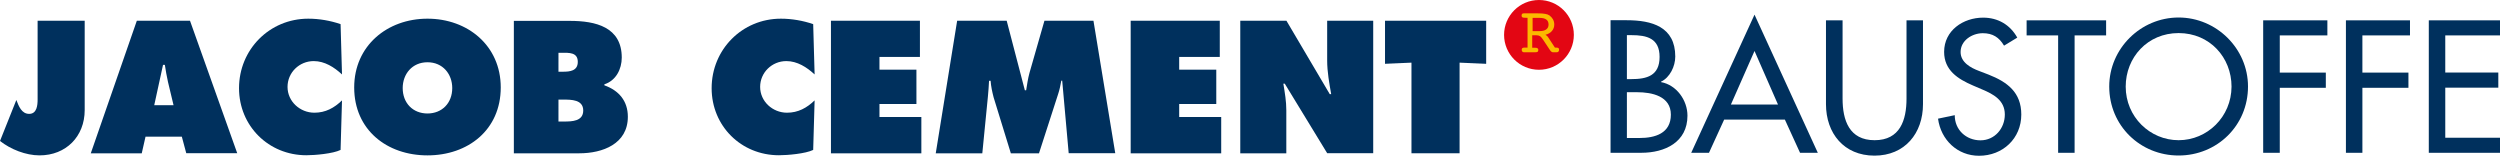
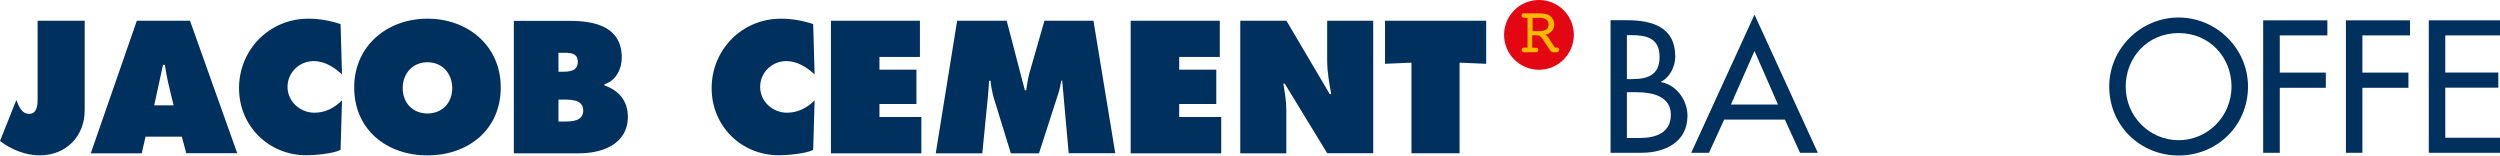
<svg xmlns="http://www.w3.org/2000/svg" id="Ebene_1" viewBox="0 0 1927.6 120">
  <style>.st0{fill-rule:evenodd;clip-rule:evenodd}.st0,.st1{fill:#00305d}.st2{fill:#e30613}.st3{fill-rule:evenodd;clip-rule:evenodd;fill:#fbba00}</style>
  <path class="st0" d="M1254.4 27.1h3.5c11.9 0 21.7 2.4 21.7 16.8 0 14.6-9.9 17.1-21.9 17.1h-3.3V27.1zm0 44h7.9c11.4 0 26 3 26 17.3 0 14.5-12.3 18-24.1 18h-9.8V71.1zm-12.7 46.7h23.9c18 0 35.5-8.1 35.5-28.6 0-11.9-8.4-23.7-20.4-25.9V63c6.9-3.3 11-11.9 11-19.4 0-23-18.1-28-37.4-28h-12.5v102.2h-.1zm134.5-25.6l11.7 25.6h13.7l-48.8-106.5-48.8 106.5h13.7l11.7-25.6h46.8zm-5.3-11.6h-36.3l18.2-41.3 18.1 41.3z" />
-   <path class="st1" d="M1407.9 15.7v64.6c0 22.5 13.9 39.7 37.4 39.7 23.4 0 37.4-17.2 37.4-39.7V15.7H1470V76c0 16.7-5 32.1-24.6 32.1s-24.7-15.4-24.7-32.1V15.7h-12.8zM1555.4 29c-5.5-9.9-14.9-15.4-26.3-15.4-15.4 0-30.1 9.9-30.1 26.4 0 14.2 10.6 20.9 22.2 25.9l7 3c8.8 3.7 17.6 8.4 17.6 19.4 0 10.7-7.8 19.9-18.8 19.9s-19.9-8.1-19.8-19.4l-12.9 2.7c2.2 16.4 15 28.6 31.6 28.6 18.3 0 32.6-13.3 32.6-31.8 0-17.1-10.8-25.1-25.3-30.8l-7.3-2.8c-6.4-2.4-14.2-6.6-14.2-14.6 0-8.9 8.9-14.5 17.1-14.5 7.7 0 12.6 3.2 16.4 9.6l10.2-6.2zm44.2-1.7h24.3V15.7h-61.3v11.6h24.3v90.5h12.7V27.3z" />
  <path class="st0" d="M1679.8 13.5c-29.3 0-53.5 24-53.5 53.2 0 30.3 24 53.2 53.5 53.2s53.5-22.9 53.5-53.2c0-29.2-24.3-53.2-53.5-53.2zm0 94.6c-22.1 0-40.8-18-40.8-41.3 0-22.5 16.8-41.3 40.8-41.3 24 0 40.8 18.8 40.8 41.3-.1 23.3-18.7 41.3-40.8 41.3z" />
  <path class="st1" d="M1794.5 27.3V15.7H1745v102.1h12.8V67.7h35.5V56h-35.5V27.3h36.7zm63.7 0V15.7h-49.4v102.1h12.7V67.7h35.5V56h-35.5V27.3h36.7zm14.5 90.5h54.9v-11.6h-42.2V67.6h40.9V55.9h-40.9V27.3h42.2V15.7h-54.9v102.1zM29 16v60.7c0 4.3-.5 11.1-6.5 11.1-5.8 0-8-5.8-9.9-10.7L0 108.7c8.3 6.5 19.9 11.1 30.5 11.1 20.4 0 34.8-14.6 34.8-34.9V16H29z" />
-   <path class="st0" d="M112.2 105.4h28l3.4 12.7h39.3L146.5 16h-41L70 118.2h39.3l2.9-12.8zm6.7-24.2l6.8-31.2h1.4c.7 4.3 1.4 8.8 2.4 13.1l4.3 18h-14.9v.1z" />
+   <path class="st0" d="M112.2 105.4h28l3.4 12.7h39.3L146.5 16h-41L70 118.2h39.3l2.9-12.8zm6.7-24.2l6.8-31.2h1.4c.7 4.3 1.4 8.8 2.4 13.1l4.3 18v.1z" />
  <path class="st1" d="M262.6 18.6c-7.9-2.7-16.5-4.2-24.9-4.2-29.9 0-53.4 23.8-53.4 53.6 0 29.1 22.8 51.7 51.9 51.7 6.6 0 20.5-1.2 26.4-4.1l1.1-38.2c-6 5.8-12.7 9.5-21.3 9.5-11.1 0-20.7-8.7-20.7-19.9 0-11.1 9.1-19.9 20.2-19.9 8.4 0 15.8 4.7 21.8 10.3l-1.1-38.8z" />
  <path class="st0" d="M329.6 14.4c-31 0-56.5 20.9-56.5 53 0 32.8 25.3 52.4 56.5 52.4s56.5-19.6 56.5-52.4c0-32.2-25.5-53-56.5-53zm0 33.6c11.8 0 19.1 9.1 19.1 19.9 0 11.6-7.9 19.6-19.1 19.6-11.2 0-19.1-8-19.1-19.6 0-10.8 7.3-19.9 19.1-19.9zm66.6 70.2h50.5c17.9 0 37.4-7.2 37.4-28.2 0-12.2-7-20.3-18.1-24.2V65c8.9-2.8 13.4-11.7 13.4-20.6 0-23.6-20.2-28.3-40-28.3h-43.2v102.1zm34.4-62.9V40.7h2.6c5.4 0 12.3-.5 12.3 7 0 7-6.1 7.6-11.5 7.6h-3.4zm0 21.5h3.7c6 0 15.4-.1 15.4 8.4 0 8.4-8.8 8.5-14.9 8.5h-4.2V76.8z" />
  <path class="st1" d="M627 18.6c-7.9-2.7-16.5-4.2-24.9-4.2-29.9 0-53.4 23.8-53.4 53.6 0 29.1 22.7 51.7 51.9 51.7 6.6 0 20.5-1.2 26.4-4.1l1.1-38.2c-6 5.8-12.7 9.5-21.3 9.5-11.1 0-20.7-8.7-20.7-19.9 0-11.1 9.1-19.9 20.2-19.9 8.4 0 15.8 4.7 21.8 10.3L627 18.6zm13.7 99.6h69.7v-28h-32.3v-10h28.5V53.7h-28.5v-9.8h31.2V16h-68.6v102.2zm80.8 0h35.9l4.3-43.6c.4-4.1.7-8.3.9-12.3h1.2c.3 4.3 1.2 8.4 2.3 12.7l13.3 43.2h21.7l14.8-45.8c1.1-3.3 1.8-6.8 2.4-10.2h.7l5 55.9h35.9L843.1 16h-37.8l-11.5 40.1c-1.2 4.3-1.9 9.1-2.6 13.5h-1l-14-53.6H738l-16.5 102.2zm150.3 0h69.8v-28h-32.4v-10h28.6V53.7h-28.6v-9.8h31.3V16h-68.7v102.2z" />
  <path class="st0" d="M956.3 118.2h35.5V85c0-6.8-1.1-13.4-2.3-20.5h1.1l32.7 53.6h35.5V16h-35.5v30.6c0 8.7 1.6 17.5 3.1 26h-1.1L991.9 16h-35.6v102.2z" />
  <path class="st1" d="M1067.9 49.2l20.4-.9v69.9h37.1V48.3l20.5.9V16h-78v33.2z" />
  <path class="st2" d="M1159.7 26.9c0-14.8 12-26.9 26.9-26.9 14.9 0 26.9 12 26.9 26.9 0 14.8-12 26.9-26.9 26.9-14.9 0-26.9-12.1-26.9-26.9z" />
  <path class="st3" d="M1181.7 13.7V24h5.2c2.3 0 4.1-.4 5.3-1.3 1.2-.9 1.8-2.1 1.8-3.8 0-1.7-.6-3-1.7-3.8-1.2-.9-2.9-1.3-5.2-1.3h-5.4v-.1zm0 23.1h1.7c1 0 1.7.1 2.1.4.4.3.6.7.6 1.3 0 .7-.2 1.2-.5 1.4-.4.3-1 .4-2 .4h-8.5c-.6 0-1-.2-1.3-.5-.3-.3-.5-.8-.5-1.4 0-.6.2-1.1.5-1.3.3-.3.9-.4 1.7-.4h2.3v-23h-1.5c-1.3 0-2.1-.1-2.5-.4-.4-.2-.6-.7-.6-1.3 0-.6.2-1 .4-1.3.3-.3.8-.4 1.3-.4h10.7c2.6 0 4.5.1 5.8.4 1.3.2 2.4.6 3.3 1.2 1.1.8 2 1.8 2.7 3 .7 1.3 1 2.6 1 4 0 1.9-.6 3.6-1.8 5-1.2 1.4-2.9 2.4-5 2.9l1.2.9c.3.3.7.7 1 1.2l5.1 7.8h.8c.9 0 1.6.1 1.9.4.4.2.5.7.5 1.3 0 .6-.2 1.1-.5 1.4-.3.3-.7.5-1.3.5h-2.9c-.8 0-1.6-.6-2.4-1.8-.1-.1-.2-.2-.2-.3l-4.9-7.4c-1-1.5-1.8-2.5-2.5-2.9-.6-.4-1.5-.7-2.6-.7h-3.4v9.6h.3z" />
</svg>